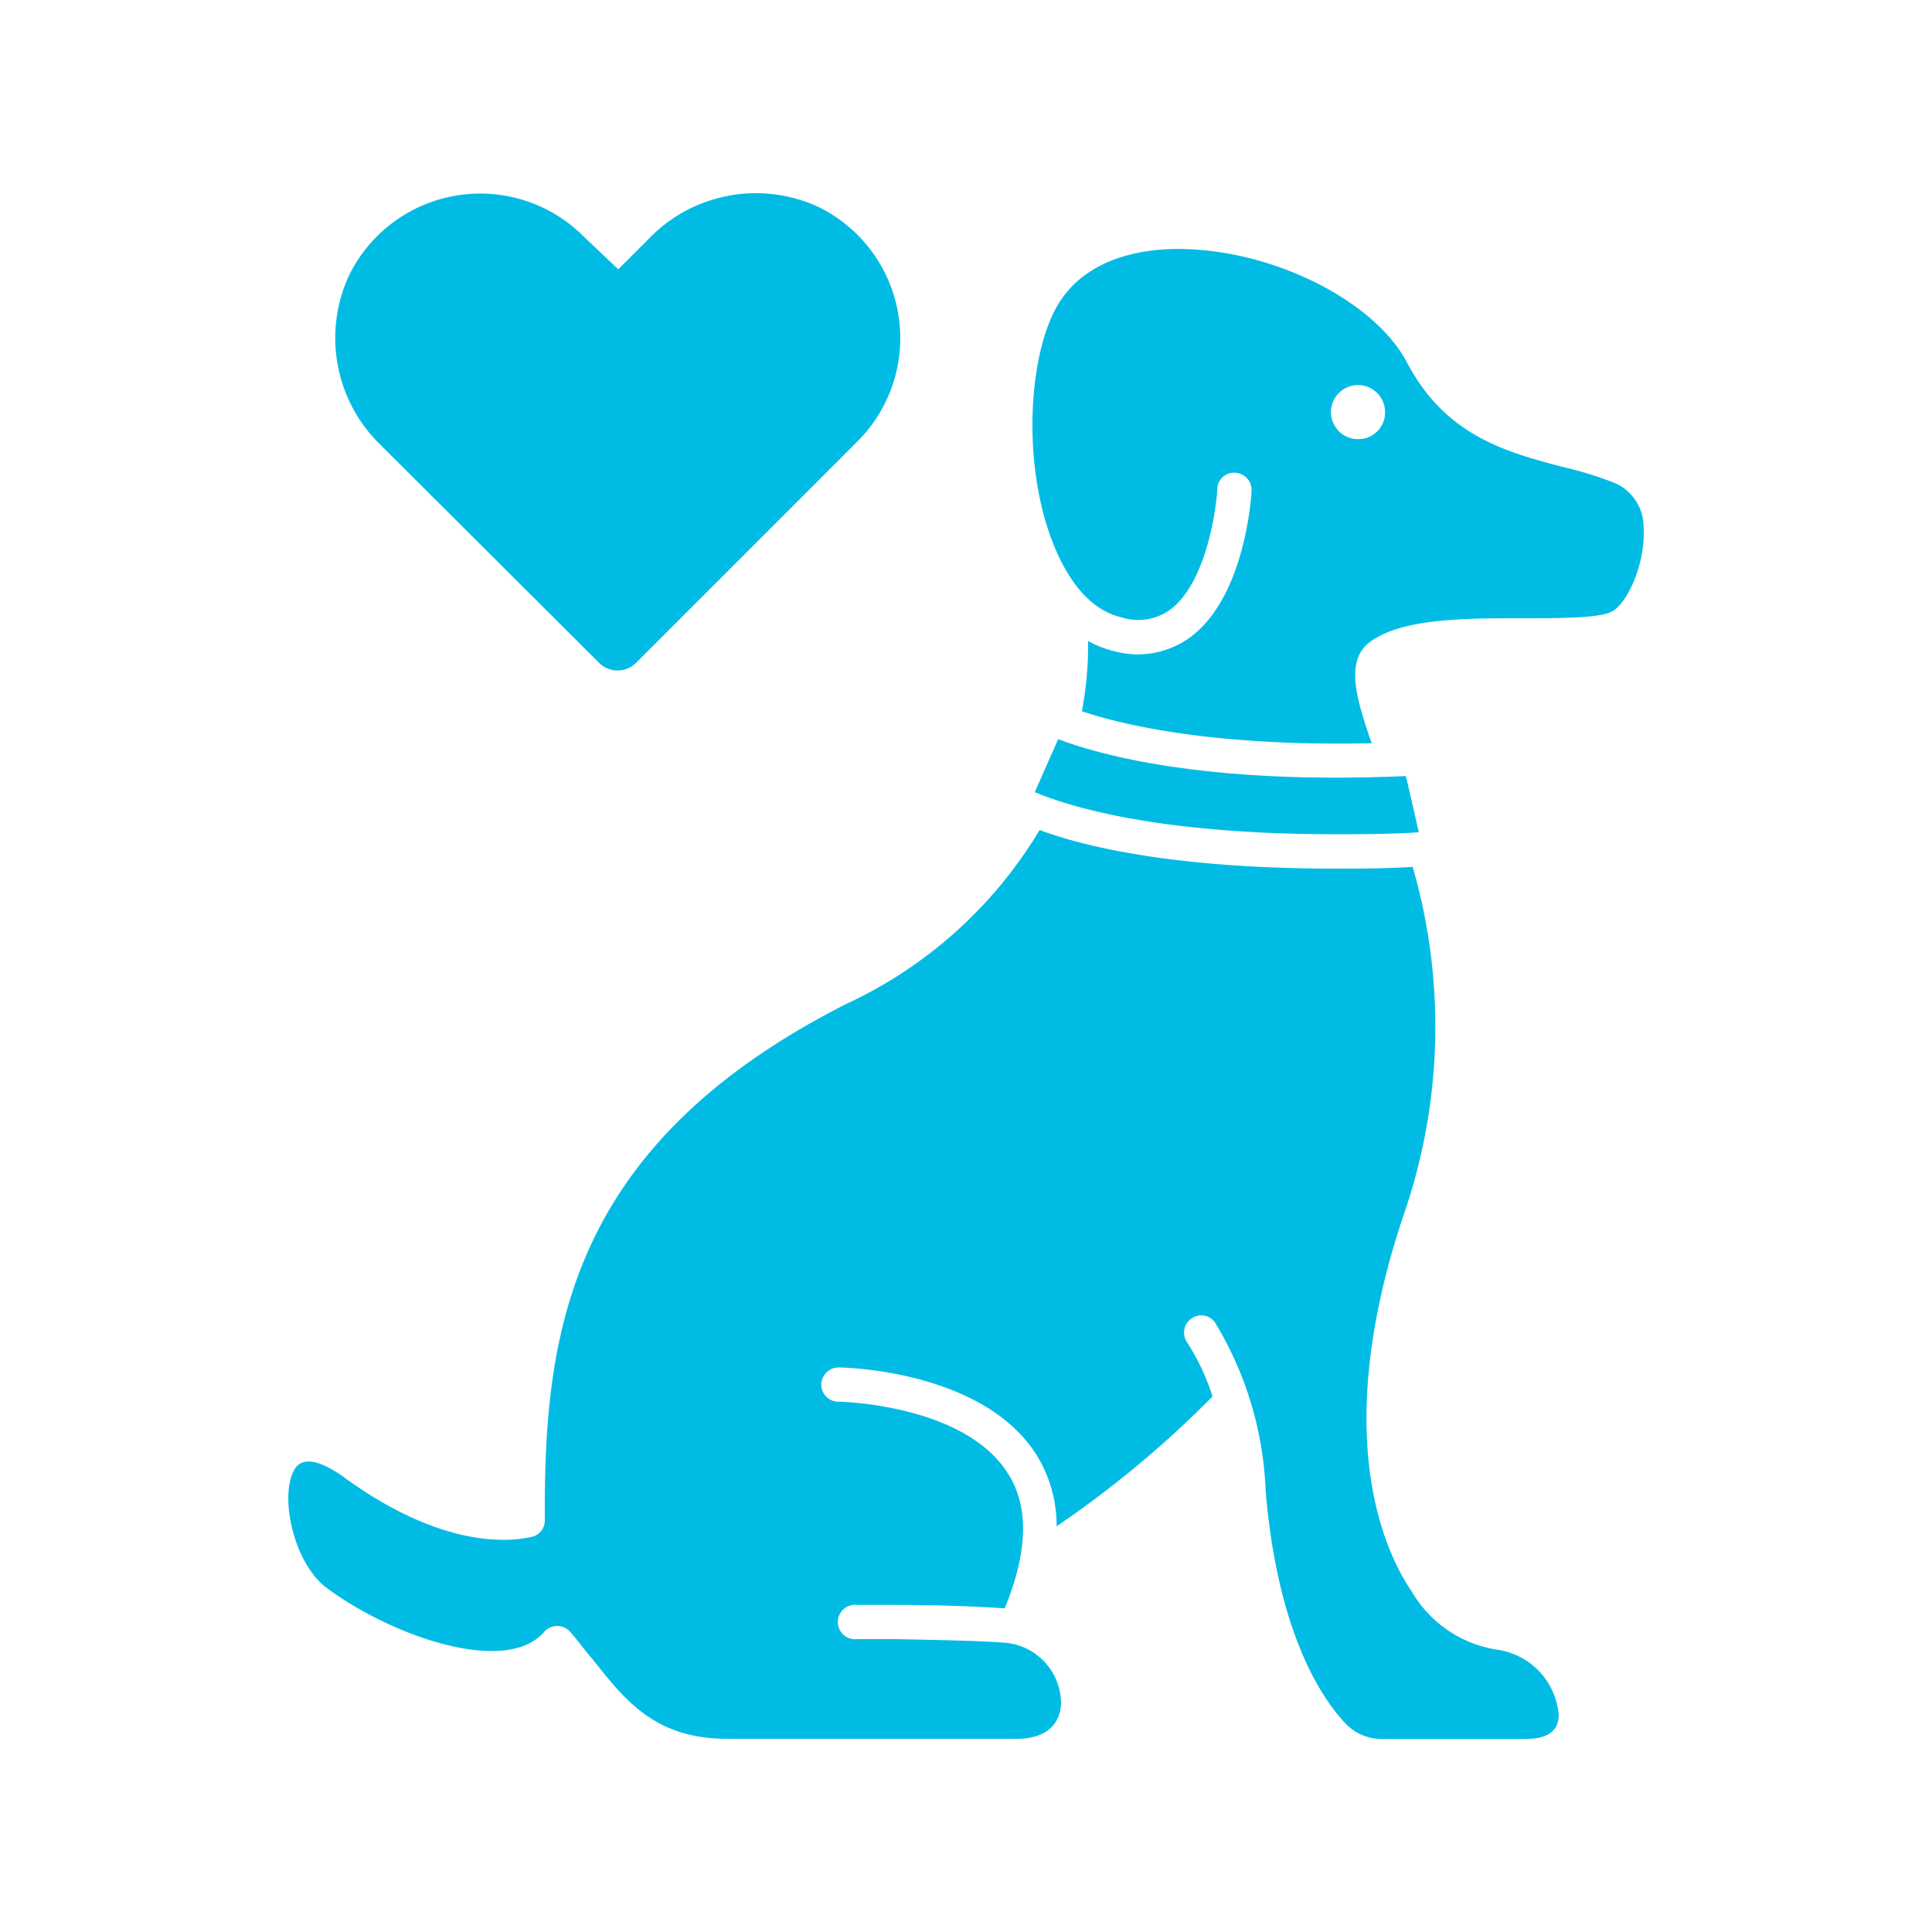
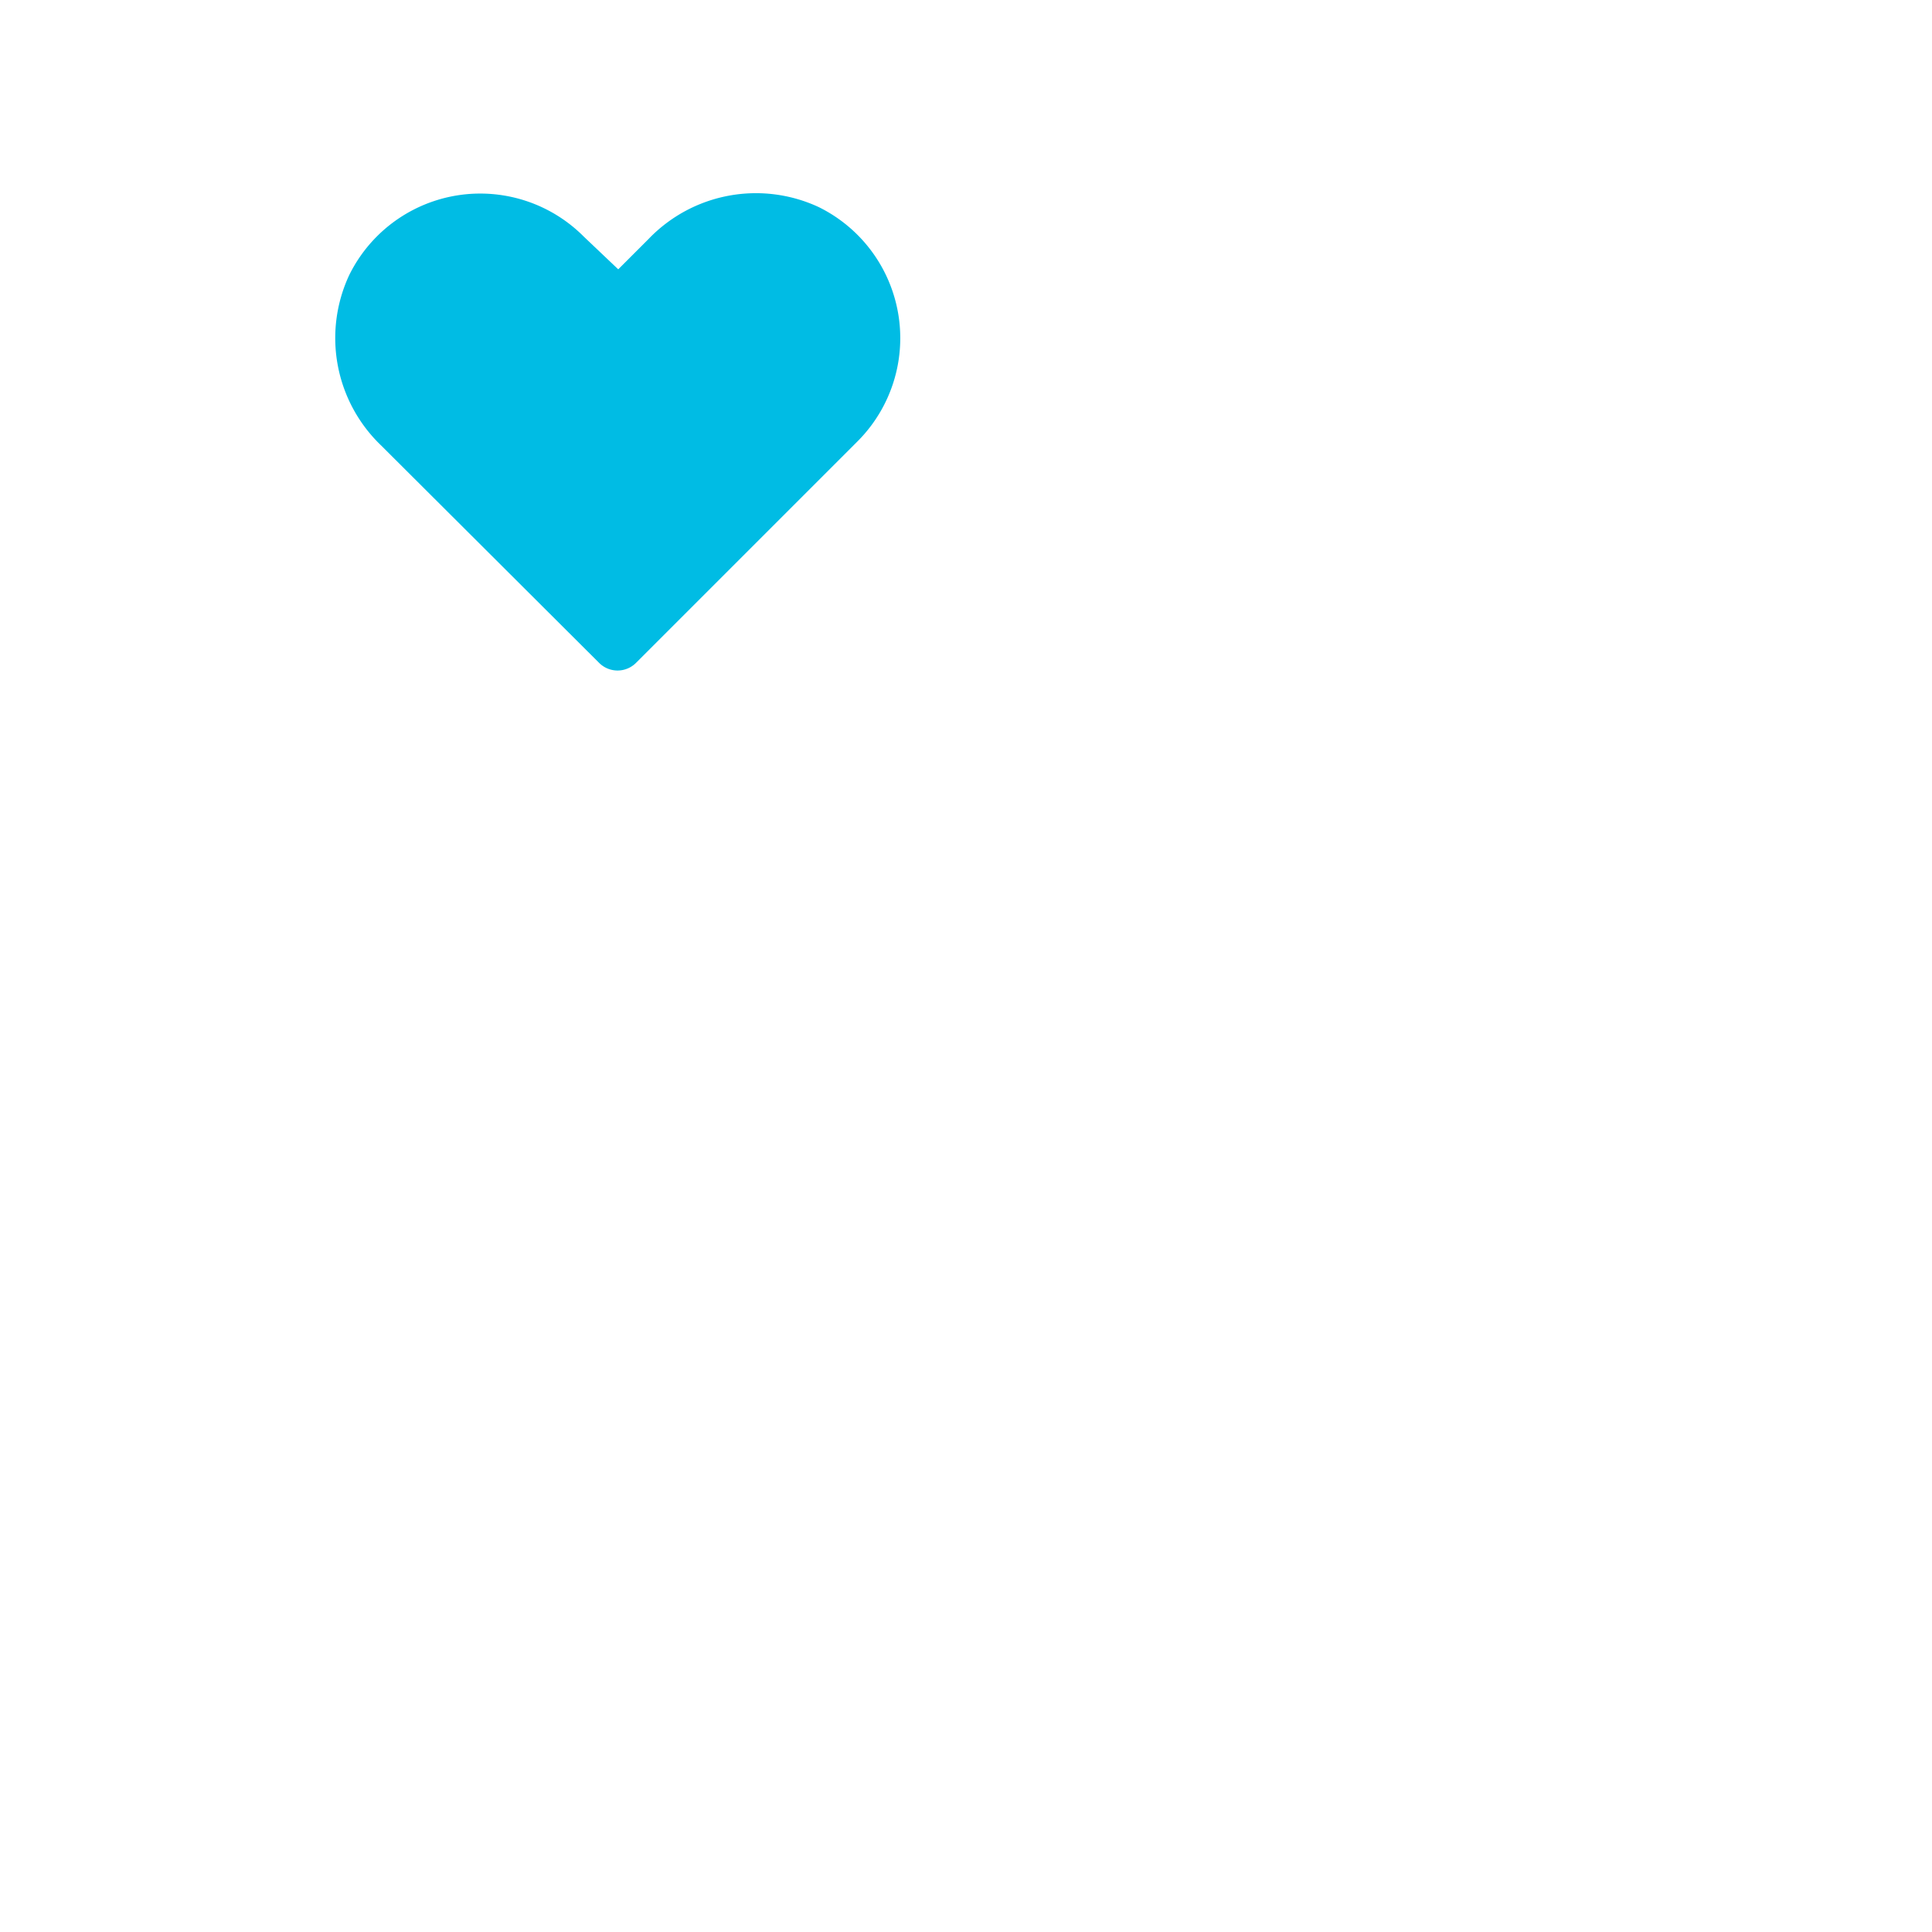
<svg xmlns="http://www.w3.org/2000/svg" data-bbox="14.923 9.999 70.158 80.012" viewBox="0 0 100 100" data-type="color">
  <g>
    <path d="M44.37 22.86 32.93 34.3a1.35 1.35 0 0 1-1.93 0L19.74 23.07a7.7 7.7 0 0 1-1.67-8.82 7.56 7.56 0 0 1 12.15-2L32 13.94l1.56-1.56a7.7 7.7 0 0 1 8.82-1.66 7.56 7.56 0 0 1 1.99 12.14Z" fill="#00bce4" data-color="1" />
-     <path d="M85.07 27.28A2.48 2.48 0 0 0 83.58 25a19.49 19.49 0 0 0-2.76-.85c-2.83-.75-6-1.58-8-5.4C71.14 15.58 66 13 61.29 12.89c-1.82-.05-5.08.3-6.6 3s-1.81 8.57 0 12.67c.59 1.33 1.63 3 3.38 3.4a2.82 2.82 0 0 0 2.52-.42c1.79-1.35 2.35-5 2.42-6.24a.86.86 0 0 1 .94-.83.89.89 0 0 1 .83.92c0 .23-.32 5.44-3.13 7.56a4.6 4.6 0 0 1-4 .75 5.4 5.4 0 0 1-1.33-.52 18.37 18.37 0 0 1-.32 3.63c2 .69 6.78 1.84 15 1.66-.9-2.56-1.33-4.32-.07-5.26C72.62 32 75.79 32 78.87 32c1.86 0 4 0 4.61-.37.83-.52 1.71-2.58 1.59-4.35Zm-14.81-4.55a1.4 1.4 0 1 1 1.43-1.36 1.38 1.38 0 0 1-1.43 1.36Zm7.25 62.66a6.2 6.2 0 0 1-4.43-3c-1.43-2.09-4.32-8.22-.31-19.85a29.78 29.78 0 0 0 .35-17.67c-1.42.09-2.94.09-4 .09-8.25 0-13-1.13-15.31-2a22.85 22.85 0 0 1-10 9C29.3 59.31 28.15 69.19 28.2 78.68a.88.88 0 0 1-.6.85c-.14 0-3.82 1.25-9.7-3-.73-.54-2-1.31-2.58-.59-.92 1.26-.18 4.94 1.59 6.25 3.36 2.5 9.29 4.57 11.26 2.27a.9.9 0 0 1 1.34 0c.41.46.78 1 1.17 1.43C32.35 88 33.9 90 37.64 90h15c1.4 0 2.23-.66 2.28-1.83a3.17 3.17 0 0 0-3-3.15c-1.31-.1-3.68-.14-5.57-.18h-2a.89.89 0 1 1 0-1.77h2c1.9 0 4.25.07 5.65.18 1.2-2.9 1.28-5.27.16-7-2.27-3.58-8.71-3.7-8.76-3.7a.88.88 0 0 1-.89-.89.9.9 0 0 1 .89-.88c.31 0 7.46.14 10.24 4.51A6.93 6.93 0 0 1 54.69 79a53.68 53.68 0 0 0 8.07-6.72 11.71 11.71 0 0 0-1.33-2.82.89.89 0 0 1 .25-1.22.87.87 0 0 1 1.22.23 18.12 18.12 0 0 1 2.61 8.69c.6 7.21 2.81 10.63 4.09 12a2.58 2.58 0 0 0 2 .85h7.35c1.7 0 1.71-.92 1.73-1.23a3.72 3.72 0 0 0-3.17-3.39Z" fill="#00bce4" data-color="1" />
-     <path d="M72.77 40.17c-10.5.46-16-1.15-18-1.91L53.56 41c1.66.71 6.26 2.18 15.52 2.18 1.19 0 2.87 0 4.36-.1Z" fill="#00bce4" data-color="1" />
  </g>
</svg>